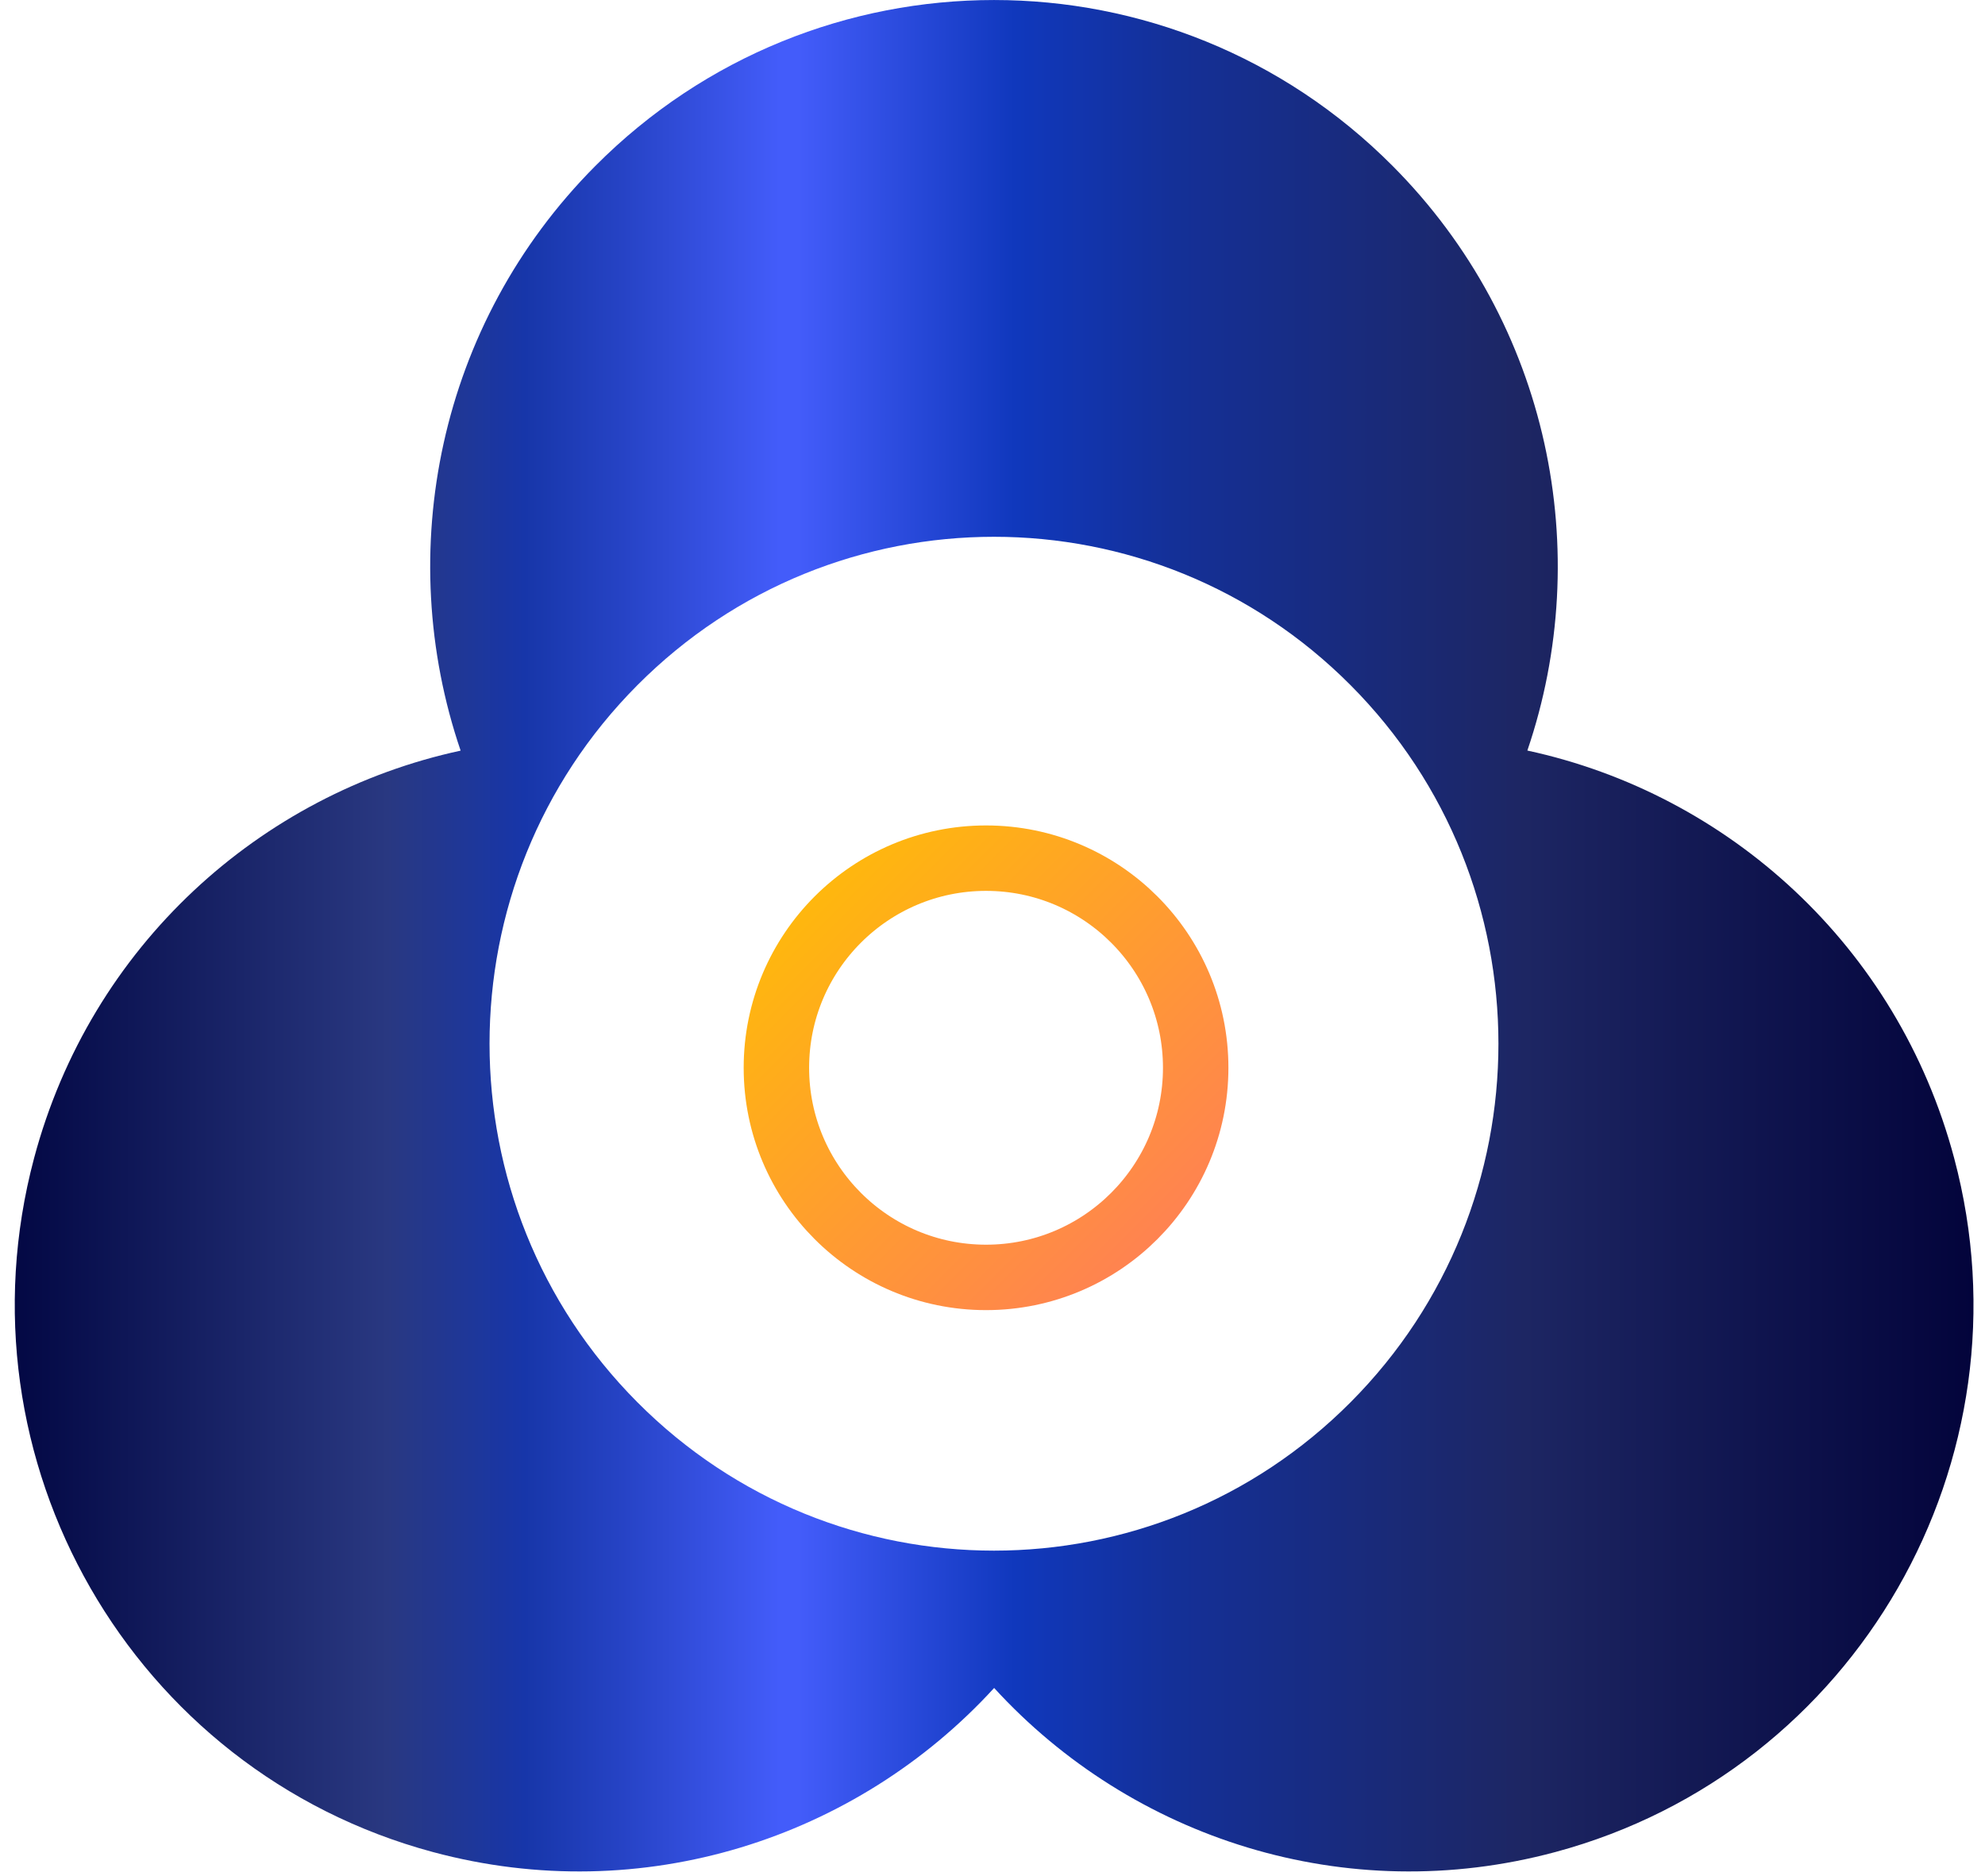
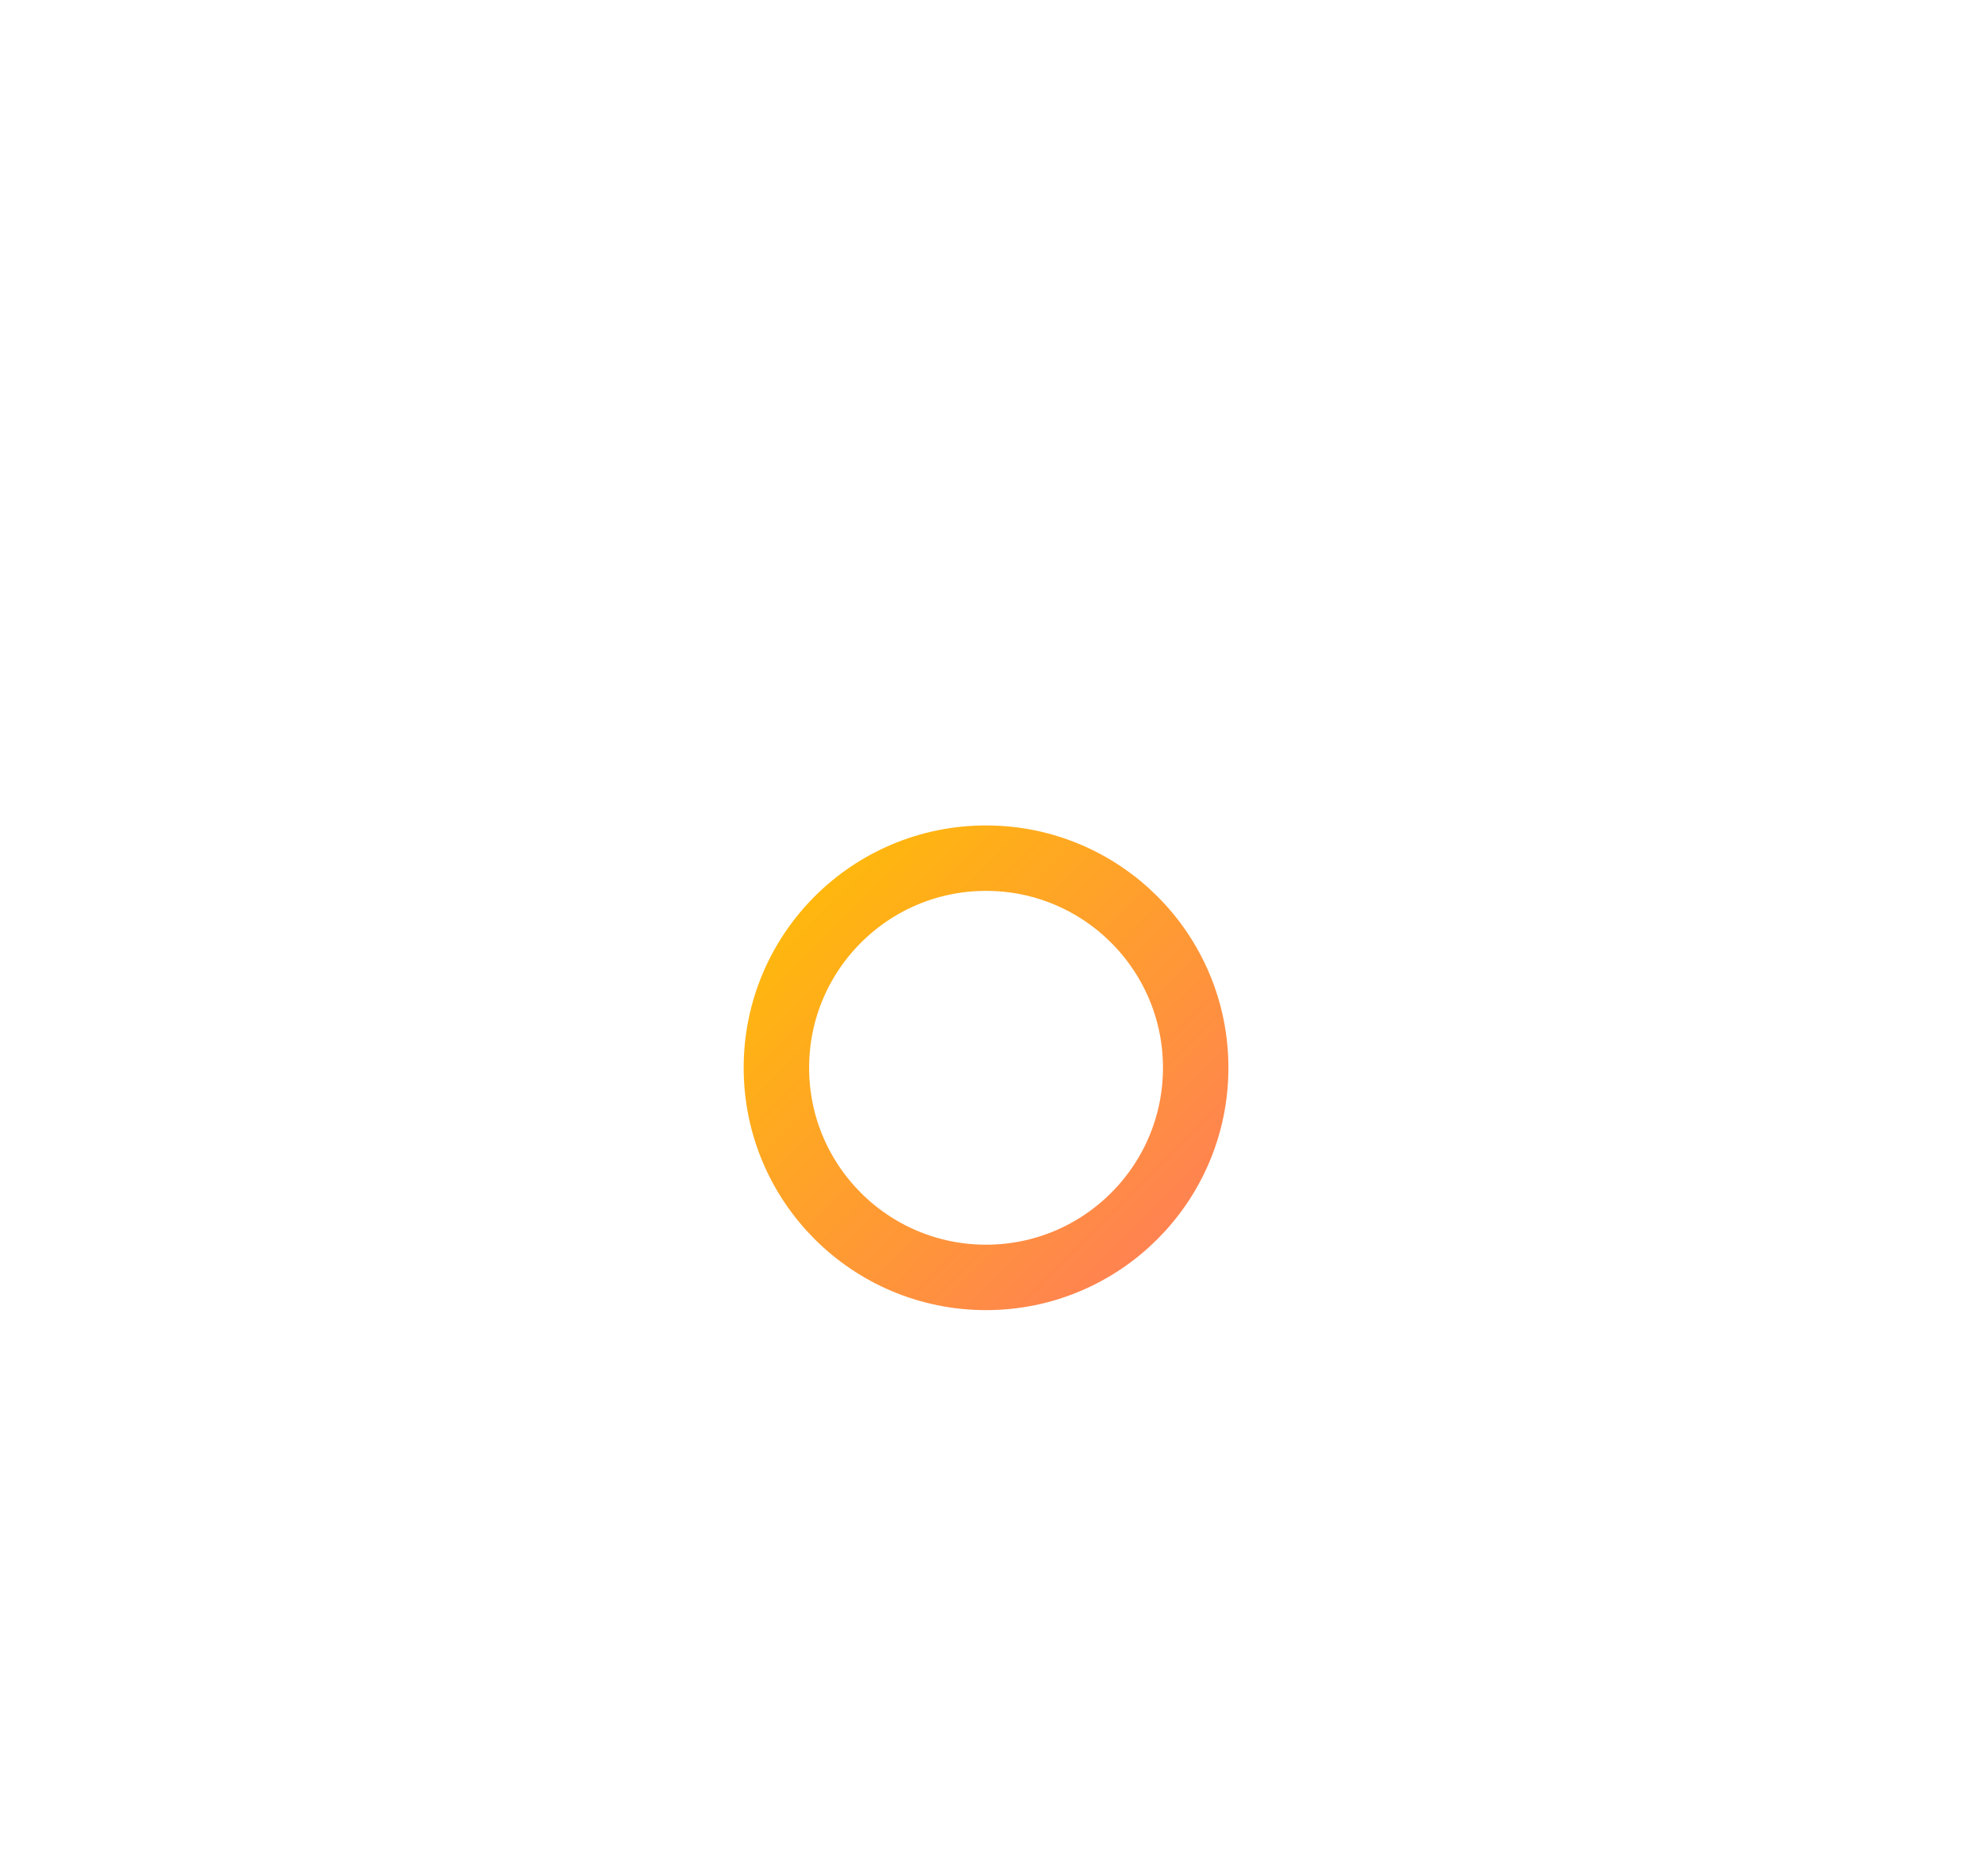
<svg xmlns="http://www.w3.org/2000/svg" width="91" height="86" viewBox="0 0 91 86" fill="none">
  <g clip-path="url(#clip0_342_7028)">
-     <path fill-rule="evenodd" clip-rule="evenodd" d="M21.117 34.416C18.02 25.328 20.078 14.858 27.292 7.609C37.386 -2.535 53.752 -2.535 63.844 7.609C71.057 14.858 73.116 25.326 70.02 34.412C79.206 36.392 86.987 43.352 89.586 53.098C93.28 66.956 85.097 81.201 71.309 84.913C61.688 87.504 51.879 84.284 45.575 77.392C39.27 84.284 29.462 87.504 19.84 84.913C6.052 81.201 -2.13 66.956 1.563 53.098C4.161 43.356 11.937 36.398 21.117 34.416H21.117ZM29.216 64.288C38.247 73.365 52.89 73.365 61.92 64.288C70.952 55.211 70.952 40.494 61.92 31.419C52.889 22.342 38.246 22.342 29.216 31.419C20.185 40.495 20.184 55.211 29.216 64.288Z" fill="url(#paint0_linear_342_7028)" />
    <circle cx="45.204" cy="48.957" r="9.611" stroke="url(#paint1_linear_342_7028)" stroke-width="3" />
  </g>
  <defs>
    <linearGradient id="paint0_linear_342_7028" x1="0.677" y1="42.903" x2="90.538" y2="42.903" gradientUnits="userSpaceOnUse">
      <stop stop-color="#030844" />
      <stop offset="0.19" stop-color="#293881" />
      <stop offset="0.26" stop-color="#1736A9" />
      <stop offset="0.31" stop-color="#2643C5" />
      <stop offset="0.39" stop-color="#435CFA" />
      <stop offset="0.4" stop-color="#435CFA" />
      <stop offset="0.51" stop-color="#1038BD" />
      <stop offset="0.59" stop-color="#143098" />
      <stop offset="0.77" stop-color="#1D2663" />
      <stop offset="1" stop-color="#03043B" />
    </linearGradient>
    <linearGradient id="paint1_linear_342_7028" x1="34.093" y1="37.846" x2="56.315" y2="60.068" gradientUnits="userSpaceOnUse">
      <stop stop-color="#FFC200" />
      <stop offset="1" stop-color="#FF785E" />
    </linearGradient>
    <clipPath id="clip0_342_7028">
      <rect width="90" height="85.805" fill="white" transform="translate(0.575)" />
    </clipPath>
  </defs>
</svg>